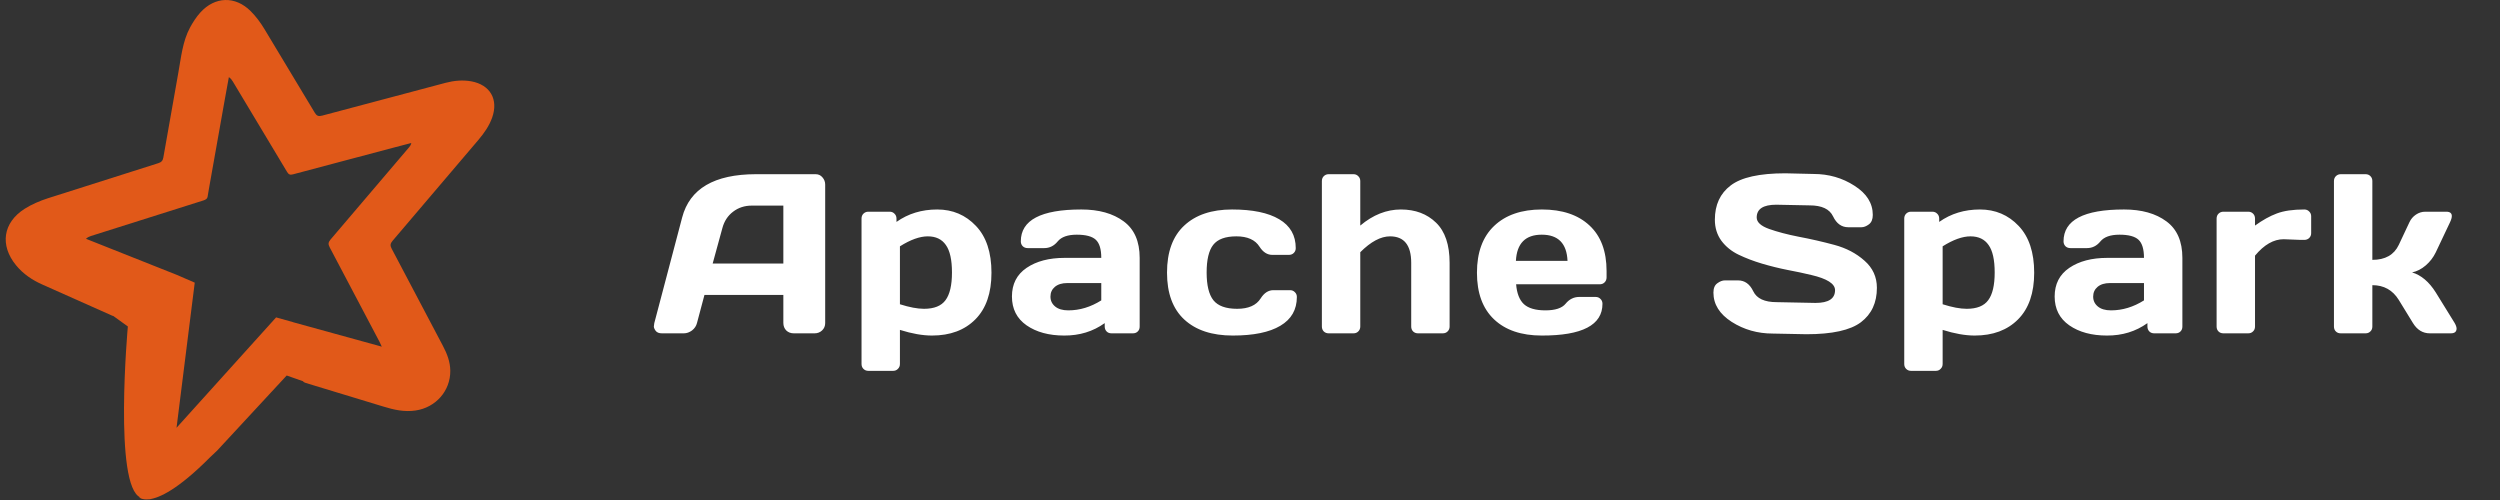
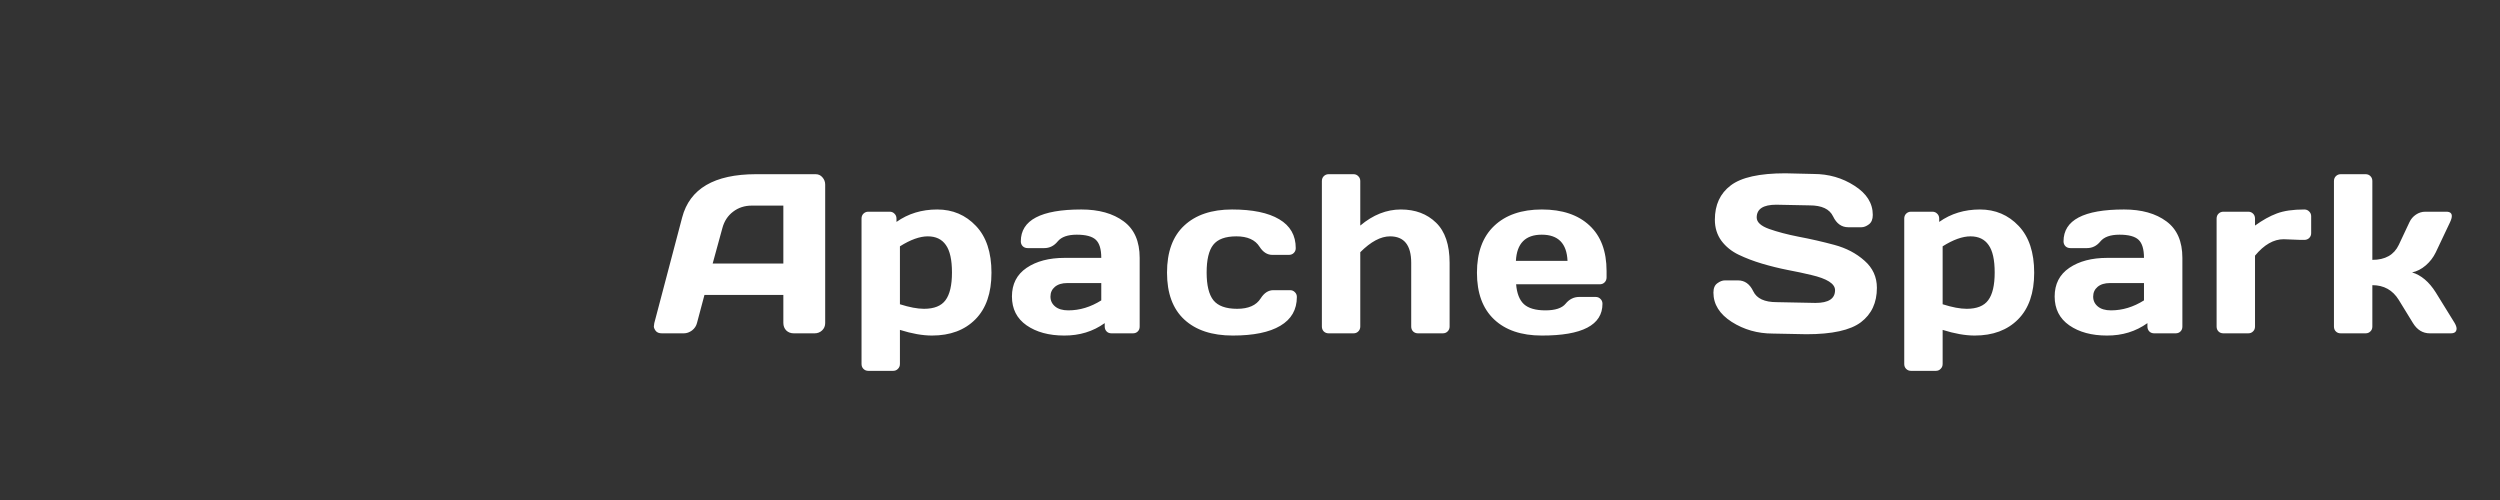
<svg xmlns="http://www.w3.org/2000/svg" width="165" height="33" viewBox="0 0 165 33" fill="none">
  <rect x="0" y="0" width="165" height="33" fill="#333333" stroke="none" />
  <path d="M43.183 21.326L45.022 14.354C45.52 12.454 47.141 11.502 49.885 11.497H53.833C54.013 11.497 54.162 11.565 54.279 11.702C54.401 11.839 54.462 11.998 54.462 12.178V21.326C54.462 21.517 54.394 21.678 54.257 21.81C54.121 21.936 53.957 22 53.767 22H52.39C52.19 22 52.023 21.936 51.892 21.81C51.765 21.678 51.701 21.512 51.701 21.311V19.466H46.494L46.003 21.311C45.954 21.512 45.844 21.678 45.673 21.81C45.502 21.936 45.322 22 45.131 22H43.688C43.498 22 43.361 21.946 43.278 21.839C43.195 21.727 43.154 21.629 43.154 21.546C43.159 21.463 43.169 21.39 43.183 21.326ZM47.036 17.393H51.701V13.57H49.614C49.145 13.57 48.735 13.704 48.383 13.973C48.037 14.236 47.802 14.593 47.68 15.042L47.036 17.393ZM56.861 24.021V14.427C56.861 14.295 56.902 14.188 56.985 14.104C57.073 14.017 57.181 13.973 57.307 13.973H58.721C58.848 13.973 58.953 14.017 59.036 14.104C59.124 14.188 59.168 14.295 59.168 14.427V14.646C59.939 14.1 60.835 13.826 61.856 13.826C62.876 13.826 63.728 14.188 64.412 14.91C65.096 15.628 65.437 16.658 65.437 18.001C65.437 19.339 65.083 20.364 64.375 21.077C63.667 21.79 62.713 22.146 61.511 22.146C60.891 22.146 60.186 22.022 59.395 21.773V24.021C59.395 24.153 59.351 24.261 59.263 24.344C59.18 24.432 59.075 24.476 58.948 24.476H57.307C57.181 24.476 57.073 24.432 56.985 24.344C56.902 24.261 56.861 24.153 56.861 24.021ZM59.395 20.081C60.025 20.281 60.554 20.381 60.984 20.381C61.653 20.381 62.127 20.191 62.405 19.81C62.688 19.429 62.83 18.821 62.83 17.986C62.83 17.151 62.696 16.546 62.427 16.17C62.163 15.789 61.765 15.599 61.233 15.599C60.706 15.599 60.093 15.818 59.395 16.258V20.081ZM67.755 21.473C67.11 21.023 66.788 20.389 66.788 19.568C66.788 18.748 67.11 18.118 67.755 17.679C68.404 17.239 69.239 17.02 70.26 17.02H72.684C72.684 16.448 72.565 16.05 72.325 15.826C72.086 15.601 71.666 15.489 71.066 15.489C70.47 15.489 70.05 15.638 69.806 15.935C69.567 16.229 69.271 16.375 68.919 16.375H67.828C67.696 16.375 67.587 16.334 67.499 16.25C67.416 16.163 67.374 16.055 67.374 15.928C67.374 14.527 68.705 13.826 71.366 13.826C72.528 13.826 73.46 14.087 74.164 14.61C74.867 15.127 75.218 15.931 75.218 17.02V21.553C75.218 21.685 75.177 21.793 75.094 21.875C75.011 21.959 74.903 22 74.772 22H73.358C73.226 22 73.119 21.959 73.036 21.875C72.953 21.788 72.911 21.68 72.911 21.553V21.326C72.14 21.878 71.249 22.151 70.238 22.146C69.232 22.146 68.404 21.922 67.755 21.473ZM70.436 18.682C70.094 18.682 69.823 18.765 69.623 18.931C69.427 19.097 69.33 19.312 69.33 19.576C69.33 19.839 69.432 20.057 69.637 20.227C69.842 20.398 70.133 20.484 70.509 20.484C71.261 20.484 71.986 20.264 72.684 19.825V18.682H70.436ZM81.359 22.146C79.992 22.146 78.928 21.795 78.166 21.092C77.404 20.389 77.023 19.356 77.023 17.994C77.023 16.627 77.402 15.591 78.159 14.888C78.915 14.18 79.968 13.826 81.315 13.826C82.668 13.826 83.706 14.041 84.428 14.471C85.156 14.9 85.519 15.535 85.519 16.375C85.519 16.507 85.475 16.614 85.388 16.697C85.305 16.78 85.197 16.822 85.065 16.822H83.974C83.642 16.822 83.361 16.644 83.132 16.287C82.844 15.828 82.333 15.599 81.601 15.599C80.873 15.599 80.363 15.787 80.07 16.163C79.782 16.534 79.638 17.142 79.638 17.986C79.638 18.831 79.787 19.441 80.085 19.817C80.388 20.193 80.91 20.381 81.652 20.381C82.399 20.381 82.917 20.152 83.205 19.693C83.434 19.331 83.715 19.151 84.047 19.151H85.139C85.27 19.151 85.378 19.195 85.461 19.283C85.549 19.366 85.593 19.471 85.593 19.598C85.593 20.438 85.229 21.072 84.501 21.502C83.779 21.932 82.731 22.146 81.359 22.146ZM87.244 21.553V11.951C87.244 11.819 87.285 11.712 87.368 11.629C87.456 11.541 87.564 11.497 87.691 11.497H89.331C89.458 11.497 89.563 11.541 89.646 11.629C89.734 11.712 89.778 11.819 89.778 11.951V14.888C90.618 14.18 91.511 13.826 92.459 13.826C93.411 13.826 94.185 14.117 94.781 14.698C95.376 15.274 95.674 16.158 95.674 17.349V21.553C95.674 21.68 95.63 21.788 95.542 21.875C95.459 21.959 95.352 22 95.22 22H93.587C93.46 22 93.352 21.959 93.264 21.875C93.181 21.788 93.14 21.68 93.14 21.553V17.349C93.14 16.182 92.674 15.599 91.741 15.599C91.131 15.599 90.476 15.948 89.778 16.646V21.553C89.778 21.68 89.734 21.788 89.646 21.875C89.563 21.959 89.458 22 89.331 22H87.691C87.564 22 87.456 21.959 87.368 21.875C87.285 21.788 87.244 21.68 87.244 21.553ZM98.607 21.077C97.855 20.364 97.479 19.339 97.479 18.001C97.479 16.658 97.857 15.628 98.614 14.91C99.371 14.188 100.421 13.826 101.764 13.826C103.106 13.826 104.154 14.178 104.906 14.881C105.658 15.579 106.034 16.582 106.034 17.891V18.309C106.034 18.44 105.99 18.55 105.902 18.638C105.819 18.721 105.711 18.763 105.58 18.763H100.064C100.113 19.363 100.284 19.8 100.577 20.074C100.875 20.347 101.349 20.484 101.998 20.484C102.647 20.484 103.092 20.337 103.331 20.044C103.57 19.752 103.866 19.602 104.217 19.598H105.309C105.44 19.598 105.548 19.642 105.631 19.73C105.719 19.812 105.763 19.92 105.763 20.052C105.763 21.453 104.427 22.151 101.756 22.146C100.409 22.146 99.359 21.79 98.607 21.077ZM100.05 17.217H103.456C103.407 16.065 102.84 15.489 101.756 15.489C100.677 15.489 100.108 16.065 100.05 17.217ZM113.086 19.312C113.086 19.024 113.171 18.819 113.342 18.697C113.513 18.57 113.679 18.506 113.84 18.506H114.712C115.151 18.506 115.486 18.746 115.715 19.224C115.945 19.703 116.46 19.942 117.261 19.942L119.824 19.993C120.684 19.993 121.113 19.712 121.113 19.151C121.113 18.726 120.588 18.392 119.539 18.148C119.07 18.035 118.552 17.925 117.986 17.818C117.42 17.706 116.856 17.566 116.294 17.4C115.737 17.234 115.225 17.039 114.756 16.814C114.287 16.59 113.906 16.282 113.613 15.892C113.325 15.496 113.181 15.032 113.181 14.5C113.181 13.519 113.53 12.764 114.229 12.237C114.927 11.705 116.128 11.438 117.832 11.438L119.692 11.482C120.693 11.482 121.594 11.741 122.395 12.259C123.201 12.771 123.604 13.414 123.604 14.185C123.604 14.473 123.518 14.681 123.347 14.808C123.176 14.935 123.013 14.998 122.857 14.998H121.985C121.546 14.998 121.211 14.759 120.982 14.28C120.752 13.797 120.237 13.555 119.436 13.555L117.232 13.511C116.372 13.511 115.942 13.792 115.942 14.354C115.942 14.661 116.213 14.913 116.755 15.108C117.302 15.303 117.962 15.477 118.733 15.628C119.509 15.774 120.288 15.953 121.069 16.163C121.851 16.373 122.512 16.719 123.054 17.203C123.601 17.681 123.875 18.279 123.875 18.997C123.875 19.979 123.523 20.735 122.82 21.268C122.122 21.795 120.923 22.059 119.224 22.059L117.004 22.015C116.004 22.015 115.1 21.758 114.295 21.246C113.489 20.728 113.086 20.084 113.086 19.312ZM125.68 24.021V14.427C125.68 14.295 125.721 14.188 125.804 14.104C125.892 14.017 125.999 13.973 126.126 13.973H127.54C127.667 13.973 127.772 14.017 127.855 14.104C127.943 14.188 127.987 14.295 127.987 14.427V14.646C128.758 14.1 129.654 13.826 130.675 13.826C131.695 13.826 132.547 14.188 133.231 14.91C133.914 15.628 134.256 16.658 134.256 18.001C134.256 19.339 133.902 20.364 133.194 21.077C132.486 21.79 131.532 22.146 130.33 22.146C129.71 22.146 129.005 22.022 128.214 21.773V24.021C128.214 24.153 128.17 24.261 128.082 24.344C127.999 24.432 127.894 24.476 127.767 24.476H126.126C125.999 24.476 125.892 24.432 125.804 24.344C125.721 24.261 125.68 24.153 125.68 24.021ZM128.214 20.081C128.844 20.281 129.373 20.381 129.803 20.381C130.472 20.381 130.946 20.191 131.224 19.81C131.507 19.429 131.649 18.821 131.649 17.986C131.649 17.151 131.515 16.546 131.246 16.17C130.982 15.789 130.584 15.599 130.052 15.599C129.525 15.599 128.912 15.818 128.214 16.258V20.081ZM136.574 21.473C135.929 21.023 135.607 20.389 135.607 19.568C135.607 18.748 135.929 18.118 136.574 17.679C137.223 17.239 138.058 17.02 139.079 17.02H141.503C141.503 16.448 141.383 16.05 141.144 15.826C140.905 15.601 140.485 15.489 139.884 15.489C139.289 15.489 138.869 15.638 138.625 15.935C138.385 16.229 138.09 16.375 137.738 16.375H136.647C136.515 16.375 136.405 16.334 136.318 16.25C136.235 16.163 136.193 16.055 136.193 15.928C136.193 14.527 137.524 13.826 140.185 13.826C141.347 13.826 142.279 14.087 142.983 14.61C143.686 15.127 144.037 15.931 144.037 17.02V21.553C144.037 21.685 143.996 21.793 143.913 21.875C143.83 21.959 143.722 22 143.591 22H142.177C142.045 22 141.938 21.959 141.855 21.875C141.772 21.788 141.73 21.68 141.73 21.553V21.326C140.959 21.878 140.068 22.151 139.057 22.146C138.051 22.146 137.223 21.922 136.574 21.473ZM139.255 18.682C138.913 18.682 138.642 18.765 138.442 18.931C138.246 19.097 138.149 19.312 138.149 19.576C138.149 19.839 138.251 20.057 138.456 20.227C138.661 20.398 138.952 20.484 139.328 20.484C140.08 20.484 140.805 20.264 141.503 19.825V18.682H139.255ZM151.848 15.833L150.72 15.789C150.061 15.789 149.431 16.15 148.831 16.873V21.553C148.831 21.685 148.787 21.793 148.699 21.875C148.616 21.959 148.511 22 148.384 22H146.743C146.611 22 146.504 21.959 146.421 21.875C146.338 21.793 146.296 21.685 146.296 21.553V14.427C146.296 14.295 146.338 14.188 146.421 14.104C146.509 14.017 146.616 13.973 146.743 13.973H148.384C148.516 13.973 148.623 14.017 148.706 14.104C148.789 14.188 148.831 14.295 148.831 14.427V14.888C149.329 14.527 149.807 14.261 150.266 14.09C150.73 13.914 151.335 13.826 152.083 13.826C152.214 13.826 152.322 13.87 152.405 13.958C152.493 14.041 152.537 14.146 152.537 14.273V15.386C152.537 15.518 152.493 15.626 152.405 15.709C152.322 15.791 152.214 15.833 152.083 15.833H151.848ZM162.135 21.678C162.135 21.893 162.008 22 161.754 22H160.369C159.901 22 159.527 21.77 159.249 21.311L158.319 19.795C157.918 19.146 157.337 18.821 156.575 18.821V21.553C156.575 21.685 156.532 21.793 156.444 21.875C156.361 21.959 156.256 22 156.129 22H154.488C154.356 22 154.249 21.959 154.166 21.875C154.083 21.793 154.041 21.685 154.041 21.553V11.951C154.041 11.819 154.083 11.712 154.166 11.629C154.254 11.541 154.361 11.497 154.488 11.497H156.129C156.261 11.497 156.368 11.541 156.451 11.629C156.534 11.712 156.575 11.819 156.575 11.951V17.151C157.425 17.151 158.006 16.822 158.319 16.163L159.022 14.668C159.119 14.459 159.263 14.29 159.454 14.163C159.644 14.036 159.849 13.973 160.069 13.973H161.453C161.698 13.973 161.82 14.068 161.82 14.258C161.82 14.366 161.781 14.502 161.702 14.668L160.758 16.661C160.596 16.993 160.377 17.278 160.098 17.518C159.82 17.757 159.52 17.911 159.198 17.979C159.798 18.16 160.318 18.599 160.758 19.297L162.003 21.311C162.086 21.453 162.13 21.575 162.135 21.678Z" fill="white" />
  <g clip-path="url(#clip0_289_107)">
-     <path d="M14.862 0.001C14.277 0.018 13.699 0.296 13.216 0.832C12.95 1.127 12.725 1.479 12.538 1.826C12.051 2.738 11.955 3.772 11.774 4.773L10.781 10.396C10.743 10.616 10.644 10.707 10.446 10.771L3.158 13.086C2.627 13.259 2.095 13.484 1.625 13.782C0.192 14.692 -0.02 16.189 1.056 17.504C1.531 18.086 2.143 18.495 2.822 18.792L7.36 20.814C7.398 20.835 7.439 20.848 7.48 20.856L8.438 21.547C8.438 21.547 7.484 32.104 9.275 32.835C9.259 32.832 9.169 32.814 9.169 32.814C9.169 32.814 9.351 33.01 9.84 32.952C10.215 33.022 10.166 33.01 9.859 32.95C10.525 32.863 11.751 32.306 13.876 30.169C14.032 30.029 14.184 29.885 14.333 29.737L18.922 24.783L19.996 25.16C20.034 25.214 20.09 25.248 20.18 25.275L25.29 26.829C25.989 27.045 26.68 27.203 27.424 27.094C28.754 26.899 29.732 25.805 29.719 24.466C29.714 23.879 29.507 23.348 29.237 22.836L25.852 16.417C25.744 16.214 25.748 16.083 25.903 15.901L31.588 9.218C31.957 8.779 32.289 8.309 32.482 7.763C32.905 6.559 32.358 5.602 31.108 5.368C30.533 5.266 29.966 5.32 29.406 5.467L21.26 7.632C21.02 7.696 20.902 7.651 20.771 7.433L17.446 1.907C17.194 1.49 16.894 1.083 16.549 0.74C16.039 0.229 15.447 -0.015 14.862 0.001ZM15.105 5.089C15.237 5.182 15.303 5.277 15.366 5.379L18.944 11.342C19.043 11.504 19.131 11.562 19.327 11.509L25.629 9.835L27.146 9.437C27.123 9.565 27.068 9.641 27.007 9.713L21.81 15.816C21.663 15.993 21.649 16.117 21.76 16.325L25.045 22.554L25.196 22.873L25.192 22.878L19.333 21.263L19.331 21.258L18.223 20.948L11.651 28.233L12.853 18.655L11.774 18.186L11.776 18.184L5.673 15.76C5.79 15.654 5.895 15.61 6.004 15.575L13.423 13.23C13.598 13.176 13.697 13.109 13.713 12.91L13.817 12.303L14.816 6.681L15.105 5.089Z" fill="#E15919" />
+     <path d="M14.862 0.001C14.277 0.018 13.699 0.296 13.216 0.832C12.95 1.127 12.725 1.479 12.538 1.826C12.051 2.738 11.955 3.772 11.774 4.773L10.781 10.396C10.743 10.616 10.644 10.707 10.446 10.771L3.158 13.086C2.627 13.259 2.095 13.484 1.625 13.782C0.192 14.692 -0.02 16.189 1.056 17.504C1.531 18.086 2.143 18.495 2.822 18.792L7.36 20.814C7.398 20.835 7.439 20.848 7.48 20.856L8.438 21.547C8.438 21.547 7.484 32.104 9.275 32.835C9.259 32.832 9.169 32.814 9.169 32.814C9.169 32.814 9.351 33.01 9.84 32.952C10.215 33.022 10.166 33.01 9.859 32.95C10.525 32.863 11.751 32.306 13.876 30.169C14.032 30.029 14.184 29.885 14.333 29.737L19.996 25.16C20.034 25.214 20.09 25.248 20.18 25.275L25.29 26.829C25.989 27.045 26.68 27.203 27.424 27.094C28.754 26.899 29.732 25.805 29.719 24.466C29.714 23.879 29.507 23.348 29.237 22.836L25.852 16.417C25.744 16.214 25.748 16.083 25.903 15.901L31.588 9.218C31.957 8.779 32.289 8.309 32.482 7.763C32.905 6.559 32.358 5.602 31.108 5.368C30.533 5.266 29.966 5.32 29.406 5.467L21.26 7.632C21.02 7.696 20.902 7.651 20.771 7.433L17.446 1.907C17.194 1.49 16.894 1.083 16.549 0.74C16.039 0.229 15.447 -0.015 14.862 0.001ZM15.105 5.089C15.237 5.182 15.303 5.277 15.366 5.379L18.944 11.342C19.043 11.504 19.131 11.562 19.327 11.509L25.629 9.835L27.146 9.437C27.123 9.565 27.068 9.641 27.007 9.713L21.81 15.816C21.663 15.993 21.649 16.117 21.76 16.325L25.045 22.554L25.196 22.873L25.192 22.878L19.333 21.263L19.331 21.258L18.223 20.948L11.651 28.233L12.853 18.655L11.774 18.186L11.776 18.184L5.673 15.76C5.79 15.654 5.895 15.61 6.004 15.575L13.423 13.23C13.598 13.176 13.697 13.109 13.713 12.91L13.817 12.303L14.816 6.681L15.105 5.089Z" fill="#E15919" />
  </g>
  <defs>
    <clipPath id="clip0_289_107">
-       <rect width="33" height="33" fill="white" />
-     </clipPath>
+       </clipPath>
  </defs>
</svg>